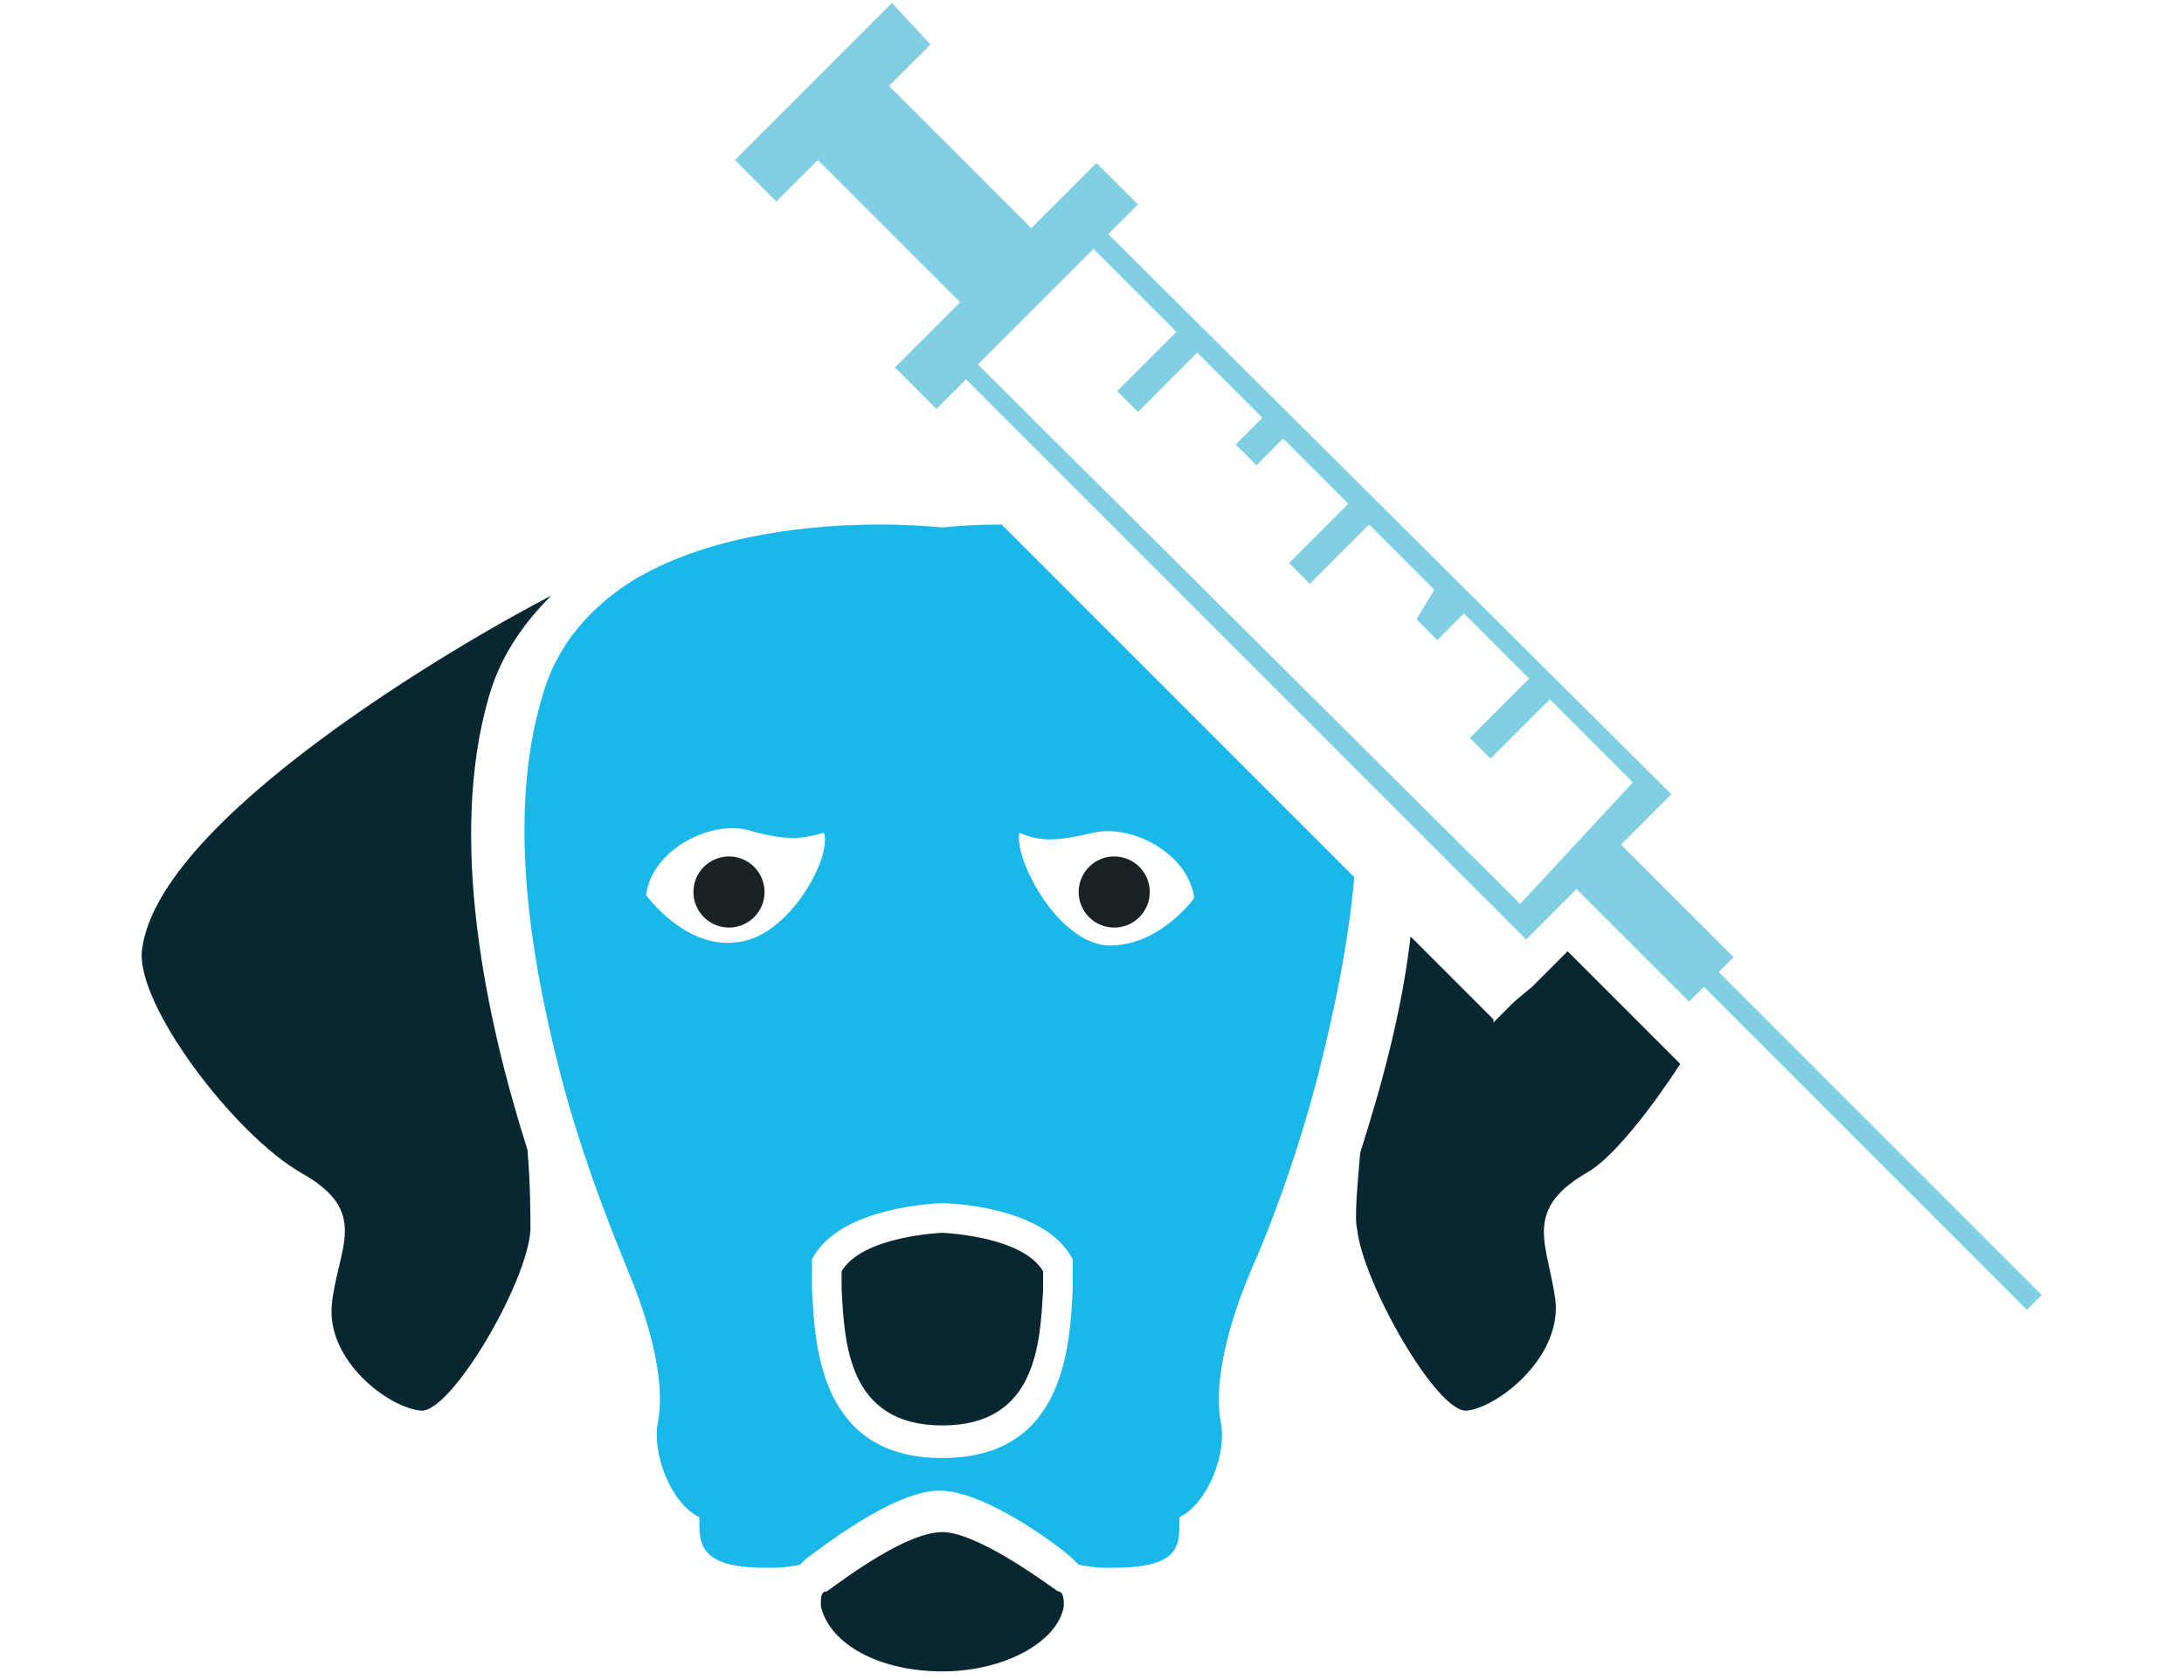
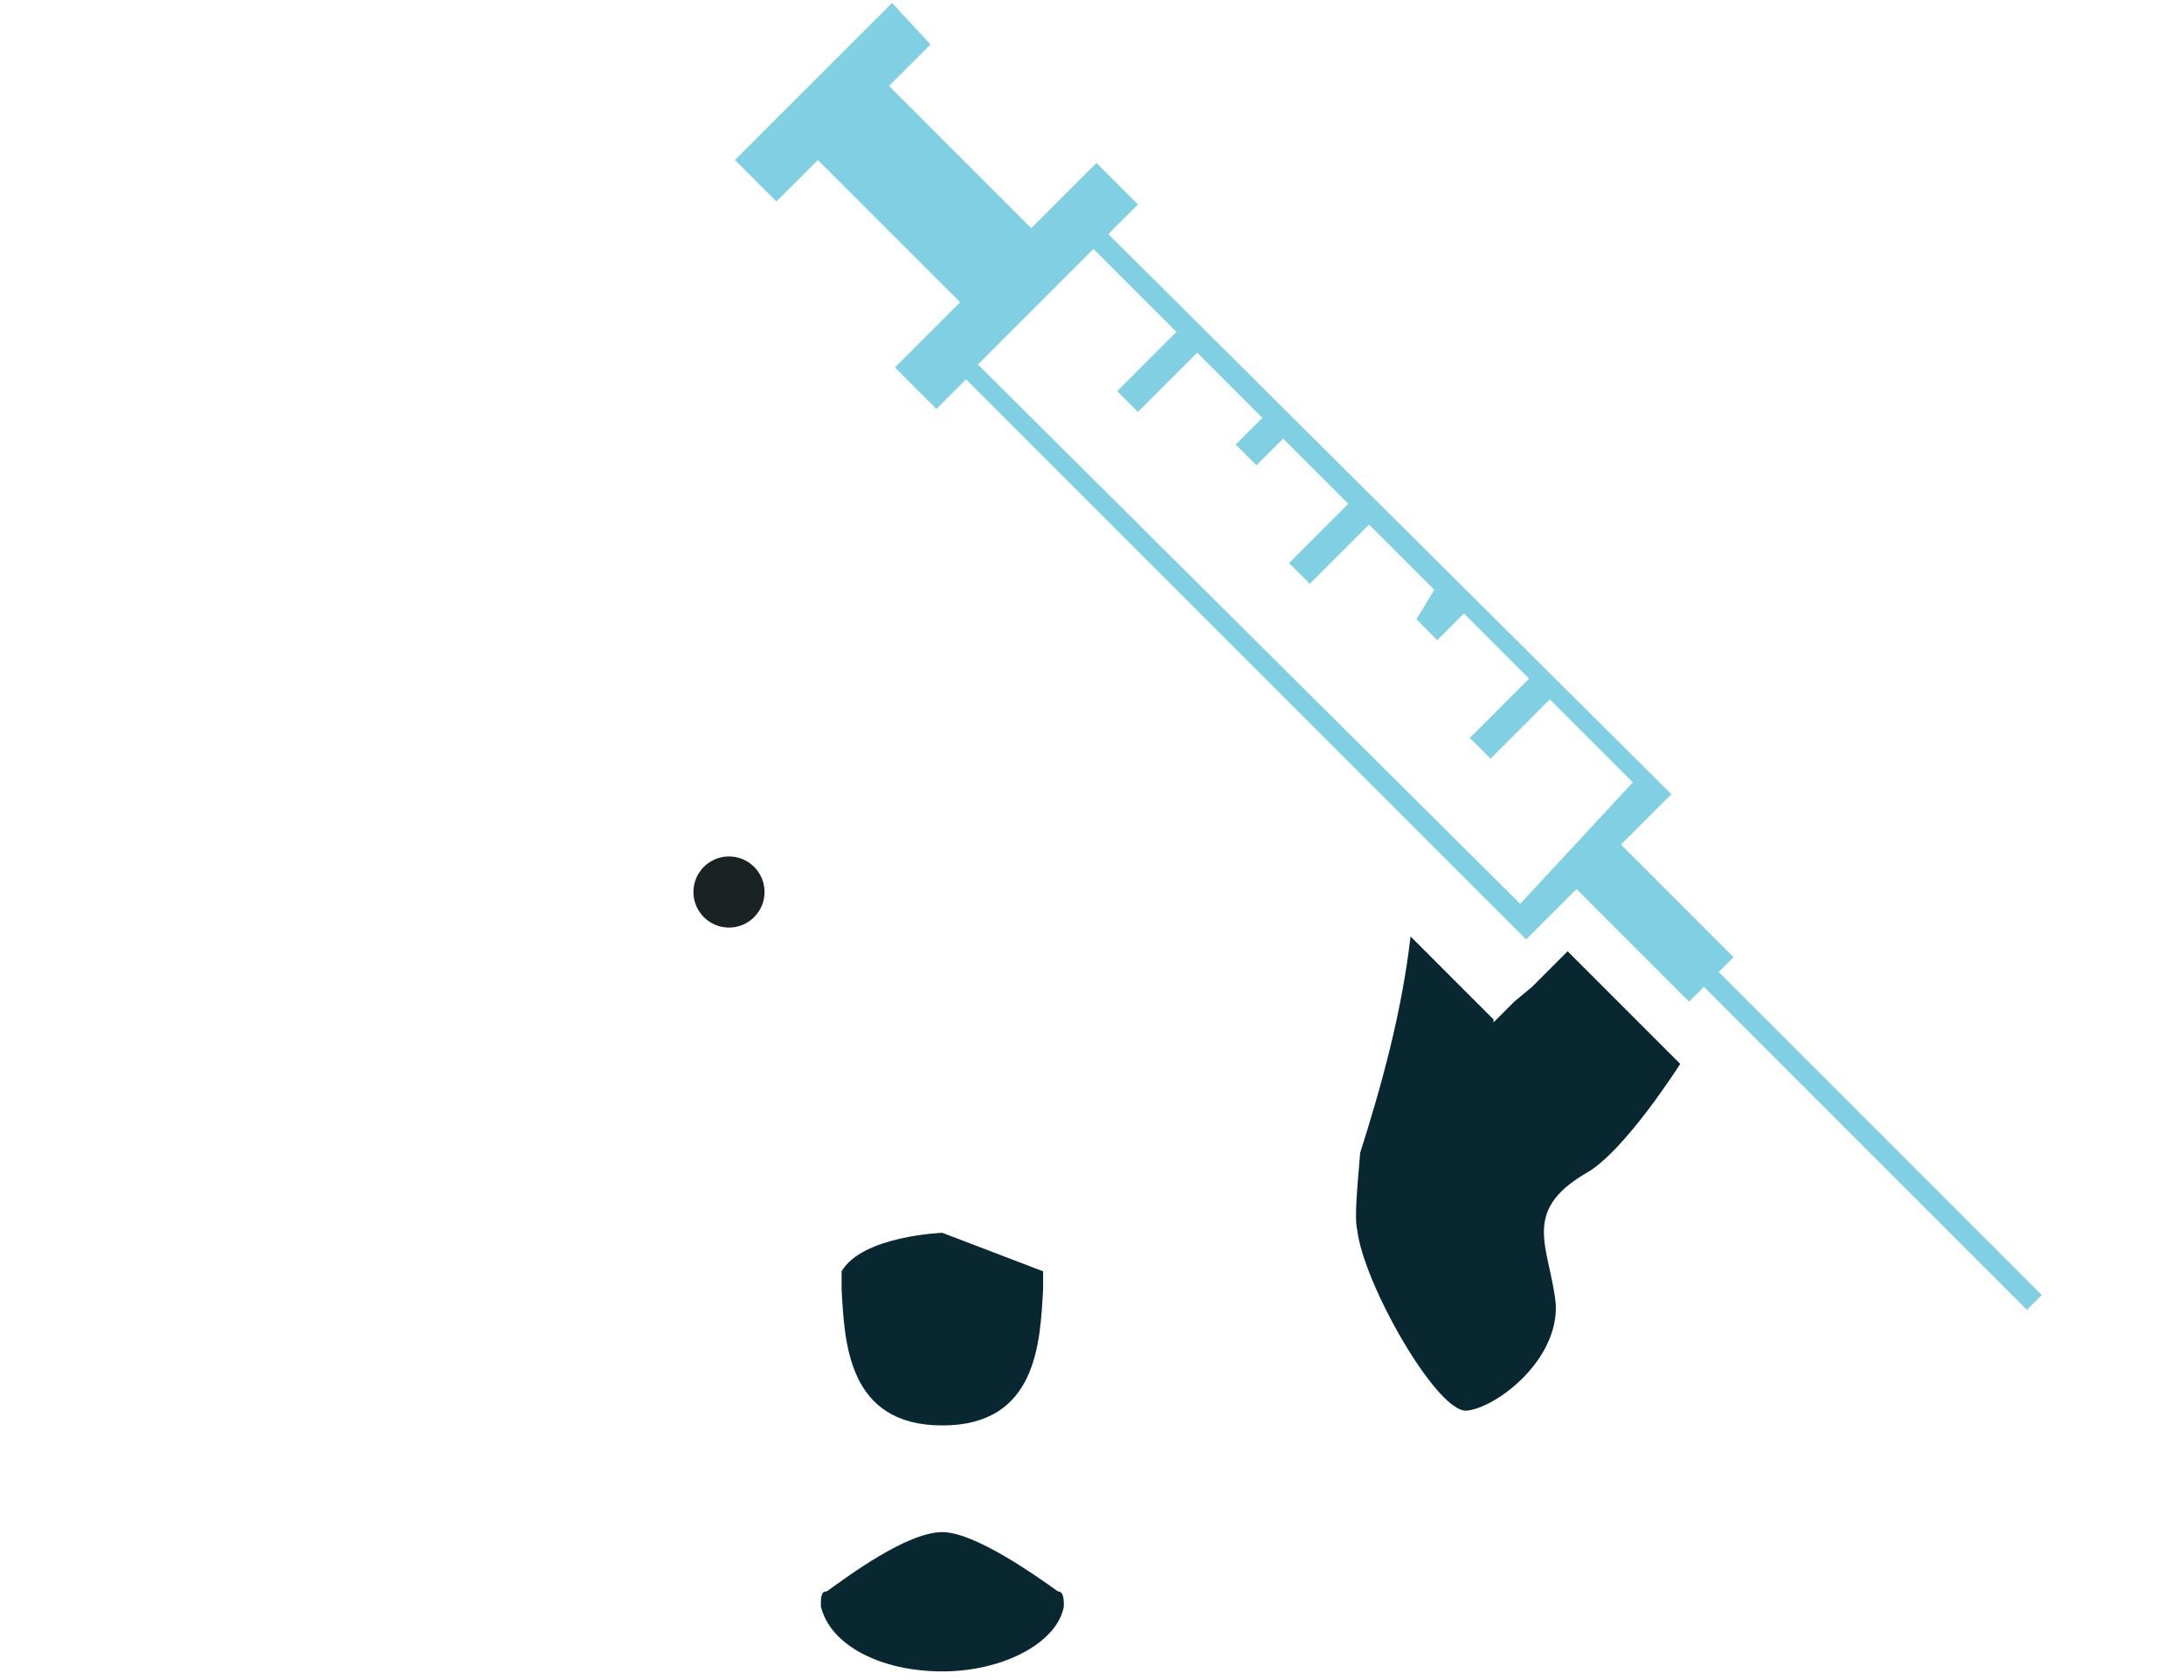
<svg xmlns="http://www.w3.org/2000/svg" version="1.1" id="Calque_1" x="0px" y="0px" viewBox="0 0 73.7 56.7" style="enable-background:new 0 0 73.7 56.7;" xml:space="preserve">
  <style type="text/css">
	.st0{fill:#092730;}
	.st1{fill:#1AB8E8;}
	.st2{fill:#1B2224;}
	.st3{fill:#81CFE2;}
</style>
  <path class="st0" d="M35.7,53.7c-0.7-0.5-2.8-2-3.9-2c-1.2,0-3.2,1.5-3.9,2c-0.2,0-0.2,0.2-0.2,0.5c0.3,1.3,2,2.2,4.1,2.2  s3.9-1,4.1-2.2C35.9,54,35.9,53.7,35.7,53.7z" />
-   <path class="st0" d="M16.5,23.5c0.4-1.4,1.2-2.5,2.1-3.4C15.5,21.7,5.4,27.6,4.8,32c-0.3,1.8,3.1,6.3,5.4,7.6s1.2,2.5,1,4.4  s1.9,3.5,3,3.6c1,0.1,3.6-4.3,3.7-6.1c0-0.5,0-1.5-0.1-2.7C16.4,34.4,15.1,28.3,16.5,23.5z" />
  <path class="st0" d="M56.7,35.9L55.8,35l-2.9-2.9l-0.3,0.3l-0.9,0.9l-0.6,0.5l-0.7,0.7l0,0l0,0v-0.1l-0.8-0.8l-2-2  c-0.3,2.6-1,5.1-1.7,7.3c-0.1,1.2-0.2,2.2-0.1,2.6c0.2,1.8,2.7,6.2,3.7,6.1c1-0.1,3.1-1.7,3-3.6c-0.2-1.9-1.2-3.1,1-4.4  C54.8,38.9,56.7,35.9,56.7,35.9z" />
-   <path class="st1" d="M31.8,17.8c0,0-0.9-0.1-2.1-0.1c-2.2,0-5.6,0.3-8.2,1.8c-1.5,0.9-2.7,2.2-3.2,4c-1.2,4-0.4,8.8,0.6,12.7  c0.8,3.1,1.9,5.7,2.3,6.7c1,2.4,1.2,4.1,1,5.1s0.4,2.7,1.4,3.2c0,0.8-0.1,1.7,2.2,1.7c0.1,0,0.2,0,0.4,0c0.3,0,0.8-0.1,0.8-0.1  l0.2-0.2c0.3-0.2,2.9-2.3,4.5-2.3s4.2,2,4.5,2.3l0.2,0.2c0,0,0.5,0.1,0.8,0.1c0.1,0,0.2,0,0.4,0c2.3,0,2.2-0.8,2.2-1.7  c1-0.5,1.6-2.2,1.4-3.2c-0.2-1,0-2.7,1-5.1c0.5-1.1,1.5-3.6,2.3-6.7c0.5-2,1-4.3,1.2-6.6L33.8,17.7C32.6,17.7,31.8,17.8,31.8,17.8z   M27.8,28.1c0.3,0.8-1.2,3.6-3,3.7c-1.7,0.2-3-1.6-3-1.6c0.2-1.5,2.1-2.5,3.4-2.2C26.6,28.4,27.1,28.3,27.8,28.1z M36.2,42.7  c0,0.2,0,0.5,0,0.8c-0.1,2-0.3,5.7-4.4,5.7s-4.3-3.7-4.4-5.7c0-0.3,0-0.6,0-0.8v-0.1v-0.1c0.9-1.8,4.3-1.9,4.4-1.9  c0.2,0,3.5,0.1,4.4,1.9V42.7L36.2,42.7z M34.4,28.1c0.7,0.3,1.2,0.3,2.5,0s3.2,0.7,3.4,2.2c0,0-1.2,1.7-3,1.6  C35.6,31.7,34.2,28.9,34.4,28.1z" />
  <g>
-     <path class="st0" d="M31.8,41.6c0,0-2.7,0.1-3.4,1.3c0,0.2,0,0.4,0,0.6c0.1,1.8,0.2,4.6,3.4,4.6s3.3-2.8,3.4-4.6c0-0.2,0-0.4,0-0.6   C34.5,41.7,31.8,41.6,31.8,41.6z" />
+     <path class="st0" d="M31.8,41.6c0,0-2.7,0.1-3.4,1.3c0,0.2,0,0.4,0,0.6c0.1,1.8,0.2,4.6,3.4,4.6s3.3-2.8,3.4-4.6c0-0.2,0-0.4,0-0.6   z" />
  </g>
  <circle class="st2" cx="24.6" cy="30.1" r="1.2" />
-   <circle class="st2" cx="37.6" cy="30.1" r="1.2" />
  <path class="st3" d="M58,32.8l0.5-0.5l-3.8-3.8l1.7-1.7l-19-18.9l1-1L37,5.5l-2.2,2.2L30,2.9l1.4-1.4l-1.3-1.4l-1.4,1.4L26.2,4  l-1.4,1.4l1.4,1.4l1.4-1.4l4.8,4.8l-2.2,2.2l1.4,1.4l1-1l18.9,18.9l1.7-1.7l3.8,3.8l0.5-0.5l10.9,10.9l0.5-0.5L58,32.8z M51.3,30.5  L33,12.3l0.7-0.7l2.5-2.5l0.7-0.7l2.8,2.8l-2,2l0.7,0.7l2-2l2.2,2.2L41.7,15l0.7,0.7l0.9-0.9l2.2,2.2l-2,2l0.7,0.7l2-2l2.2,2.2  l-0.6,1l0.7,0.7l0.9-0.9l2.2,2.2l-2,2l0.7,0.7l2-2l2.8,2.8L51.3,30.5z" />
</svg>